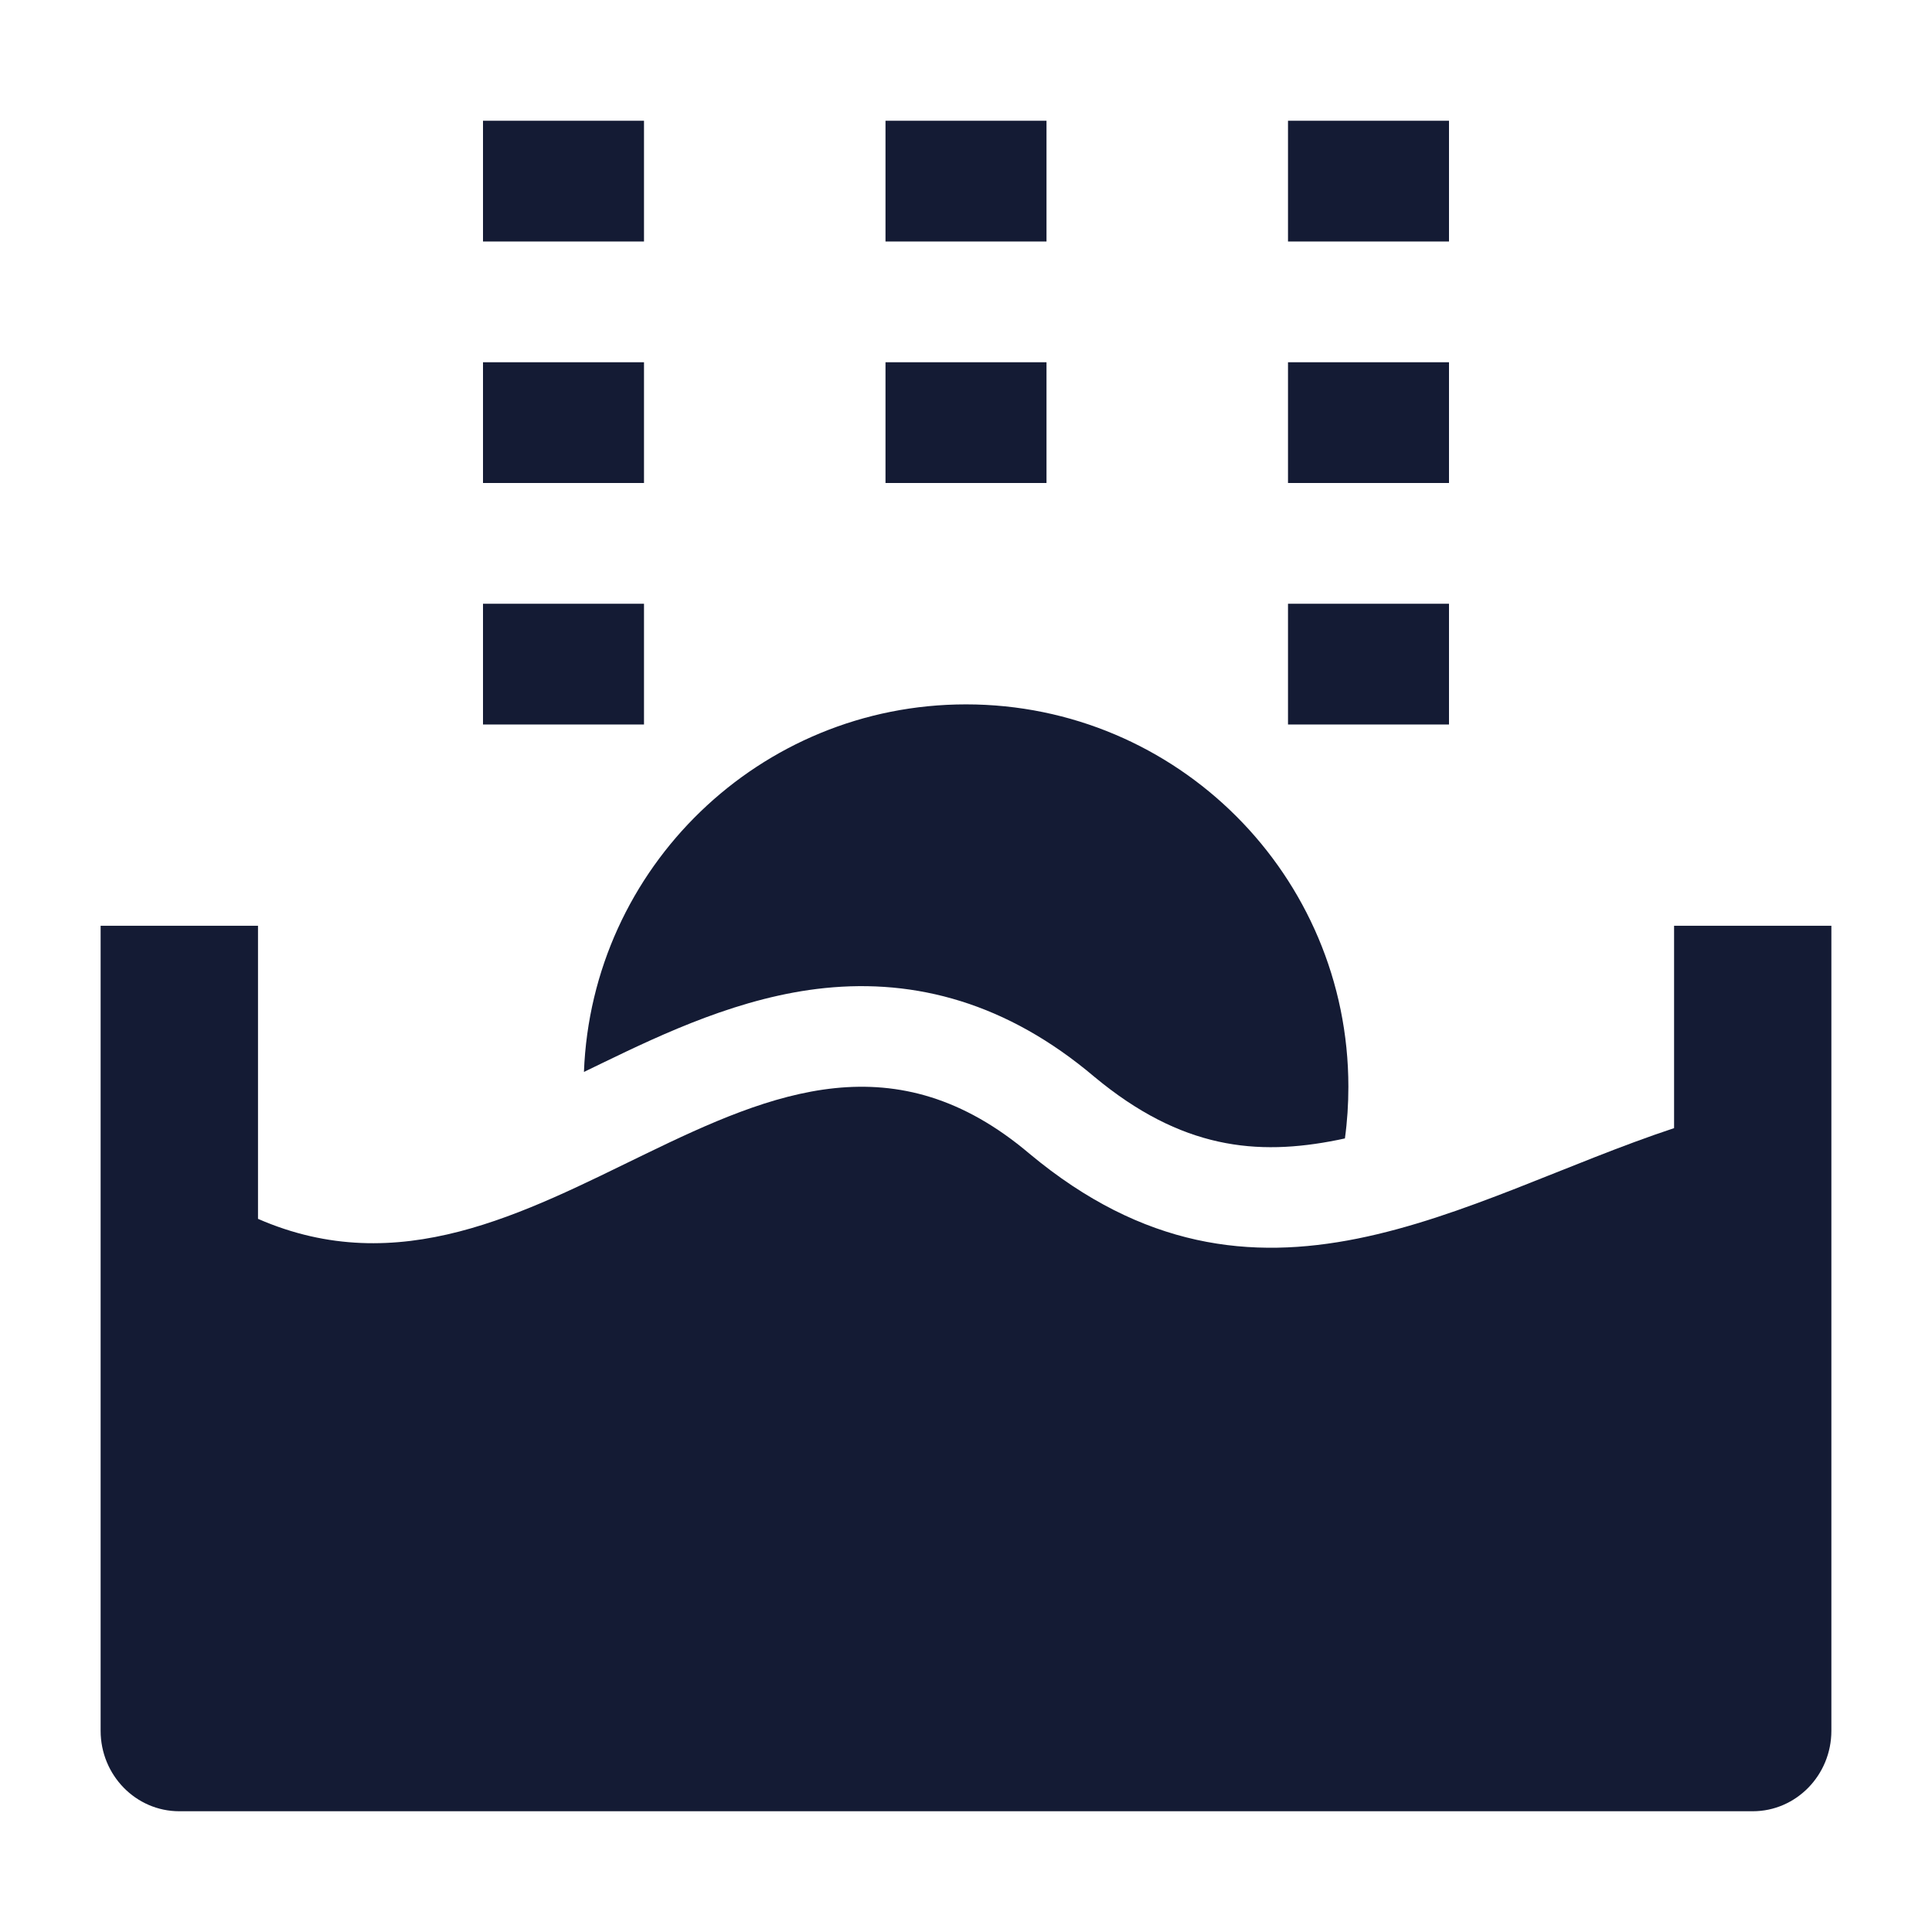
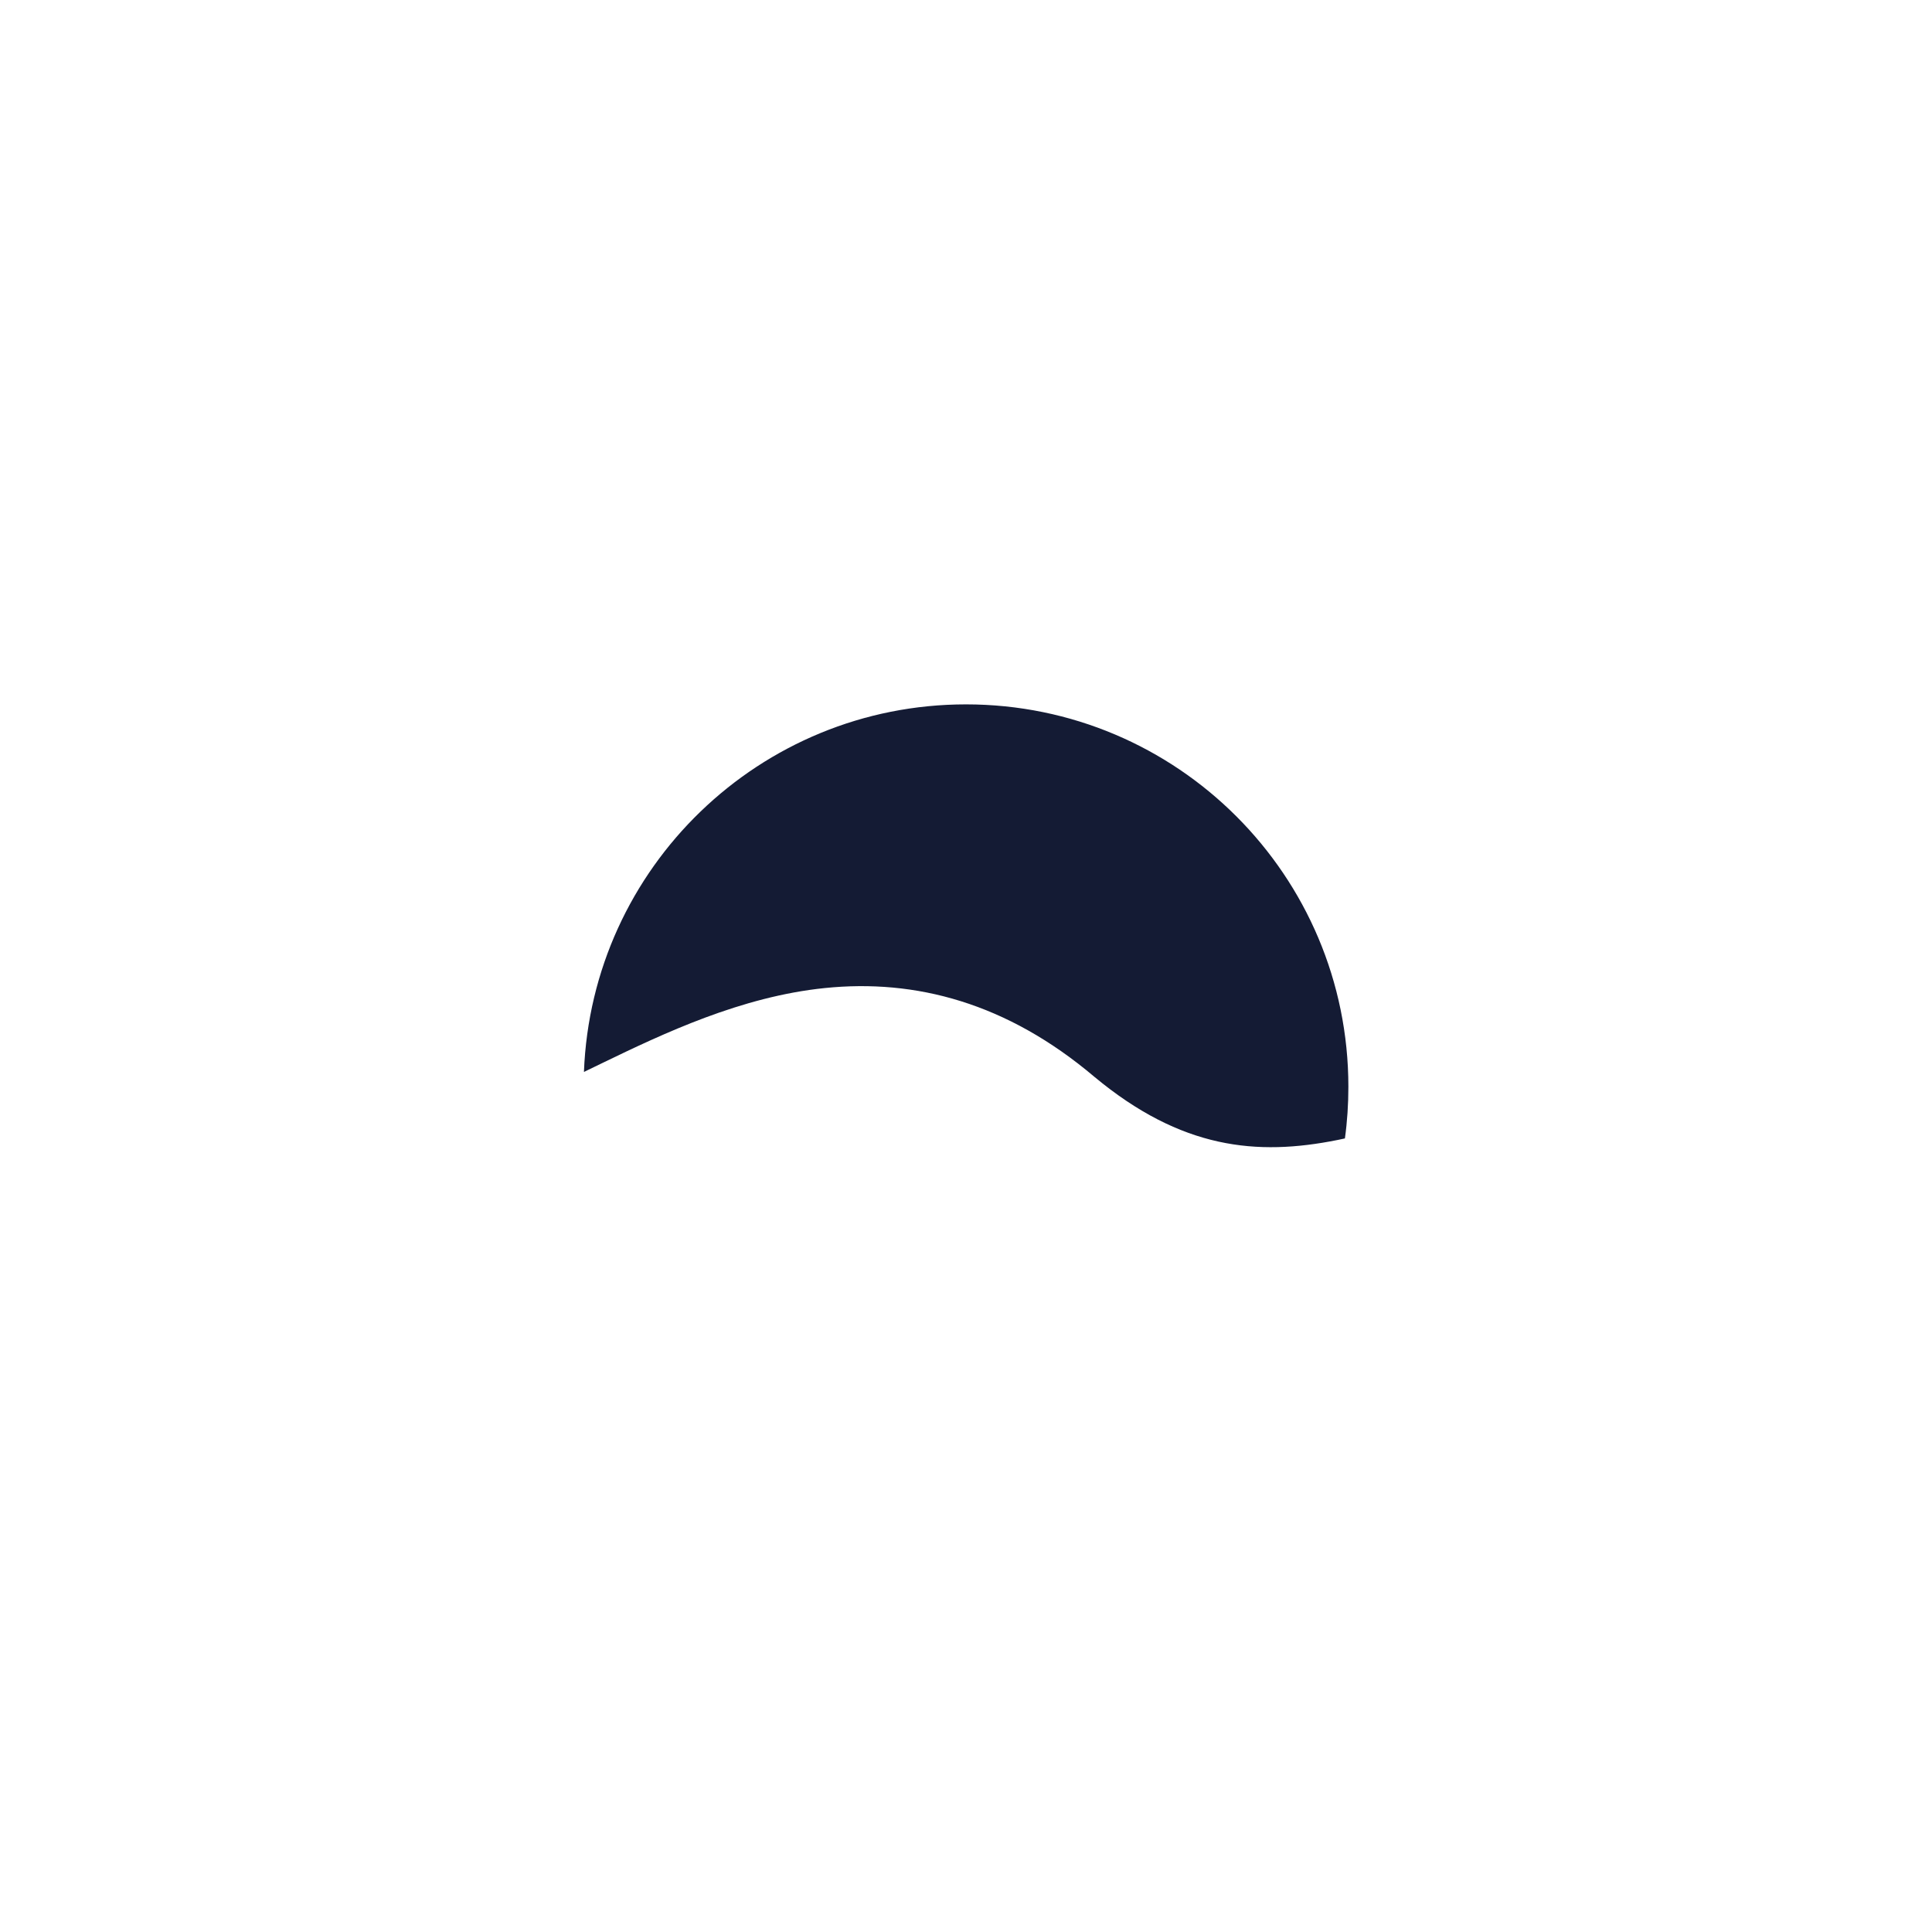
<svg xmlns="http://www.w3.org/2000/svg" width="24" height="24" viewBox="0 0 24 24" fill="none">
-   <path fill-rule="evenodd" clip-rule="evenodd" d="M6 3V1.5H8V3H6ZM11 3V1.5H13V3H11ZM16 3V1.5H18V3H16ZM6 6V4.5H8V6H6ZM11 6V4.5H13V6H11ZM16 6V4.5H18V6H16ZM6 9V7.5H8V9H6ZM16 9V7.5H18V9H16Z" fill="#141B34" />
-   <path d="M1.25 21.5V11.5H3.205V15.141C4.958 15.906 6.511 15.066 8.022 14.333C9.597 13.569 11.126 12.922 12.79 14.333C15.62 16.691 18.152 14.89 20.796 14.014V11.5H22.75V21.5C22.75 22.052 22.312 22.5 21.773 22.5H2.227C1.688 22.5 1.25 22.052 1.25 21.5Z" fill="#141B34" />
  <path d="M7.254 13.316C7.327 13.281 7.401 13.245 7.477 13.208C8.245 12.836 9.208 12.38 10.245 12.274C11.374 12.158 12.508 12.457 13.594 13.376C14.674 14.274 15.613 14.363 16.617 14.161C16.647 14.155 16.677 14.148 16.707 14.142C16.736 13.932 16.75 13.718 16.75 13.5C16.75 10.877 14.624 8.75 12 8.75C9.439 8.75 7.35 10.778 7.254 13.316Z" fill="#141B34" />
</svg>